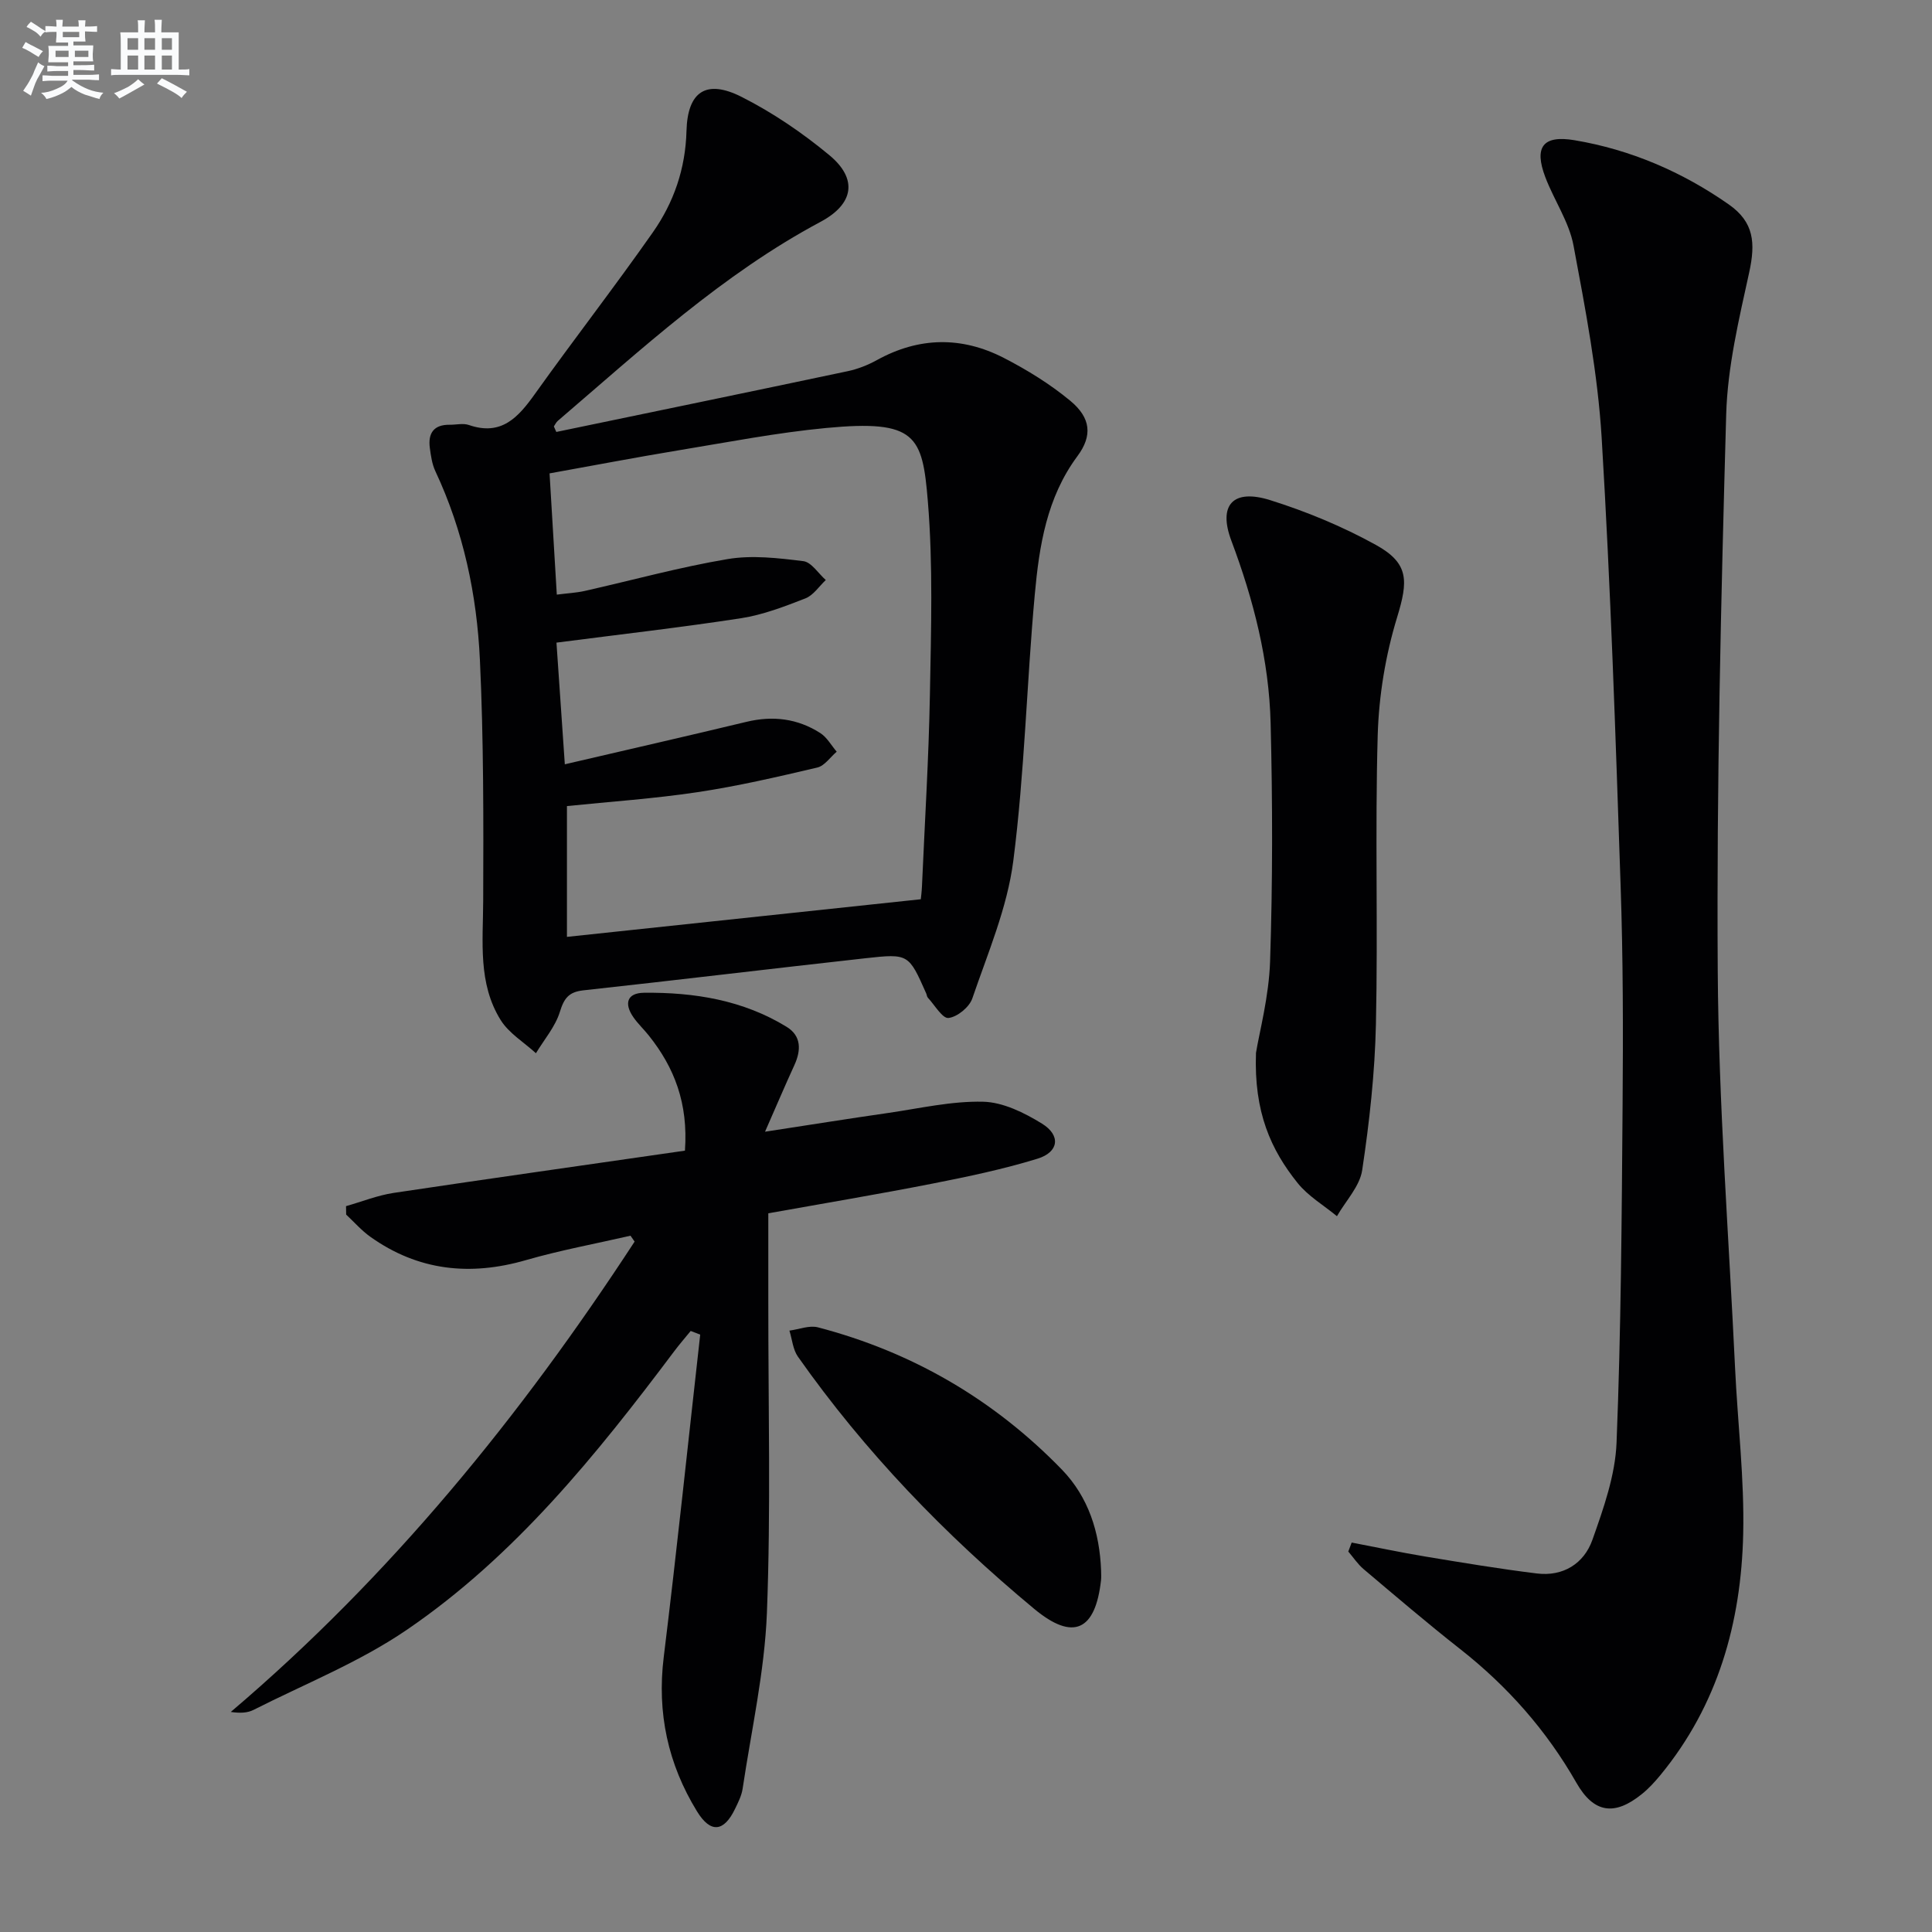
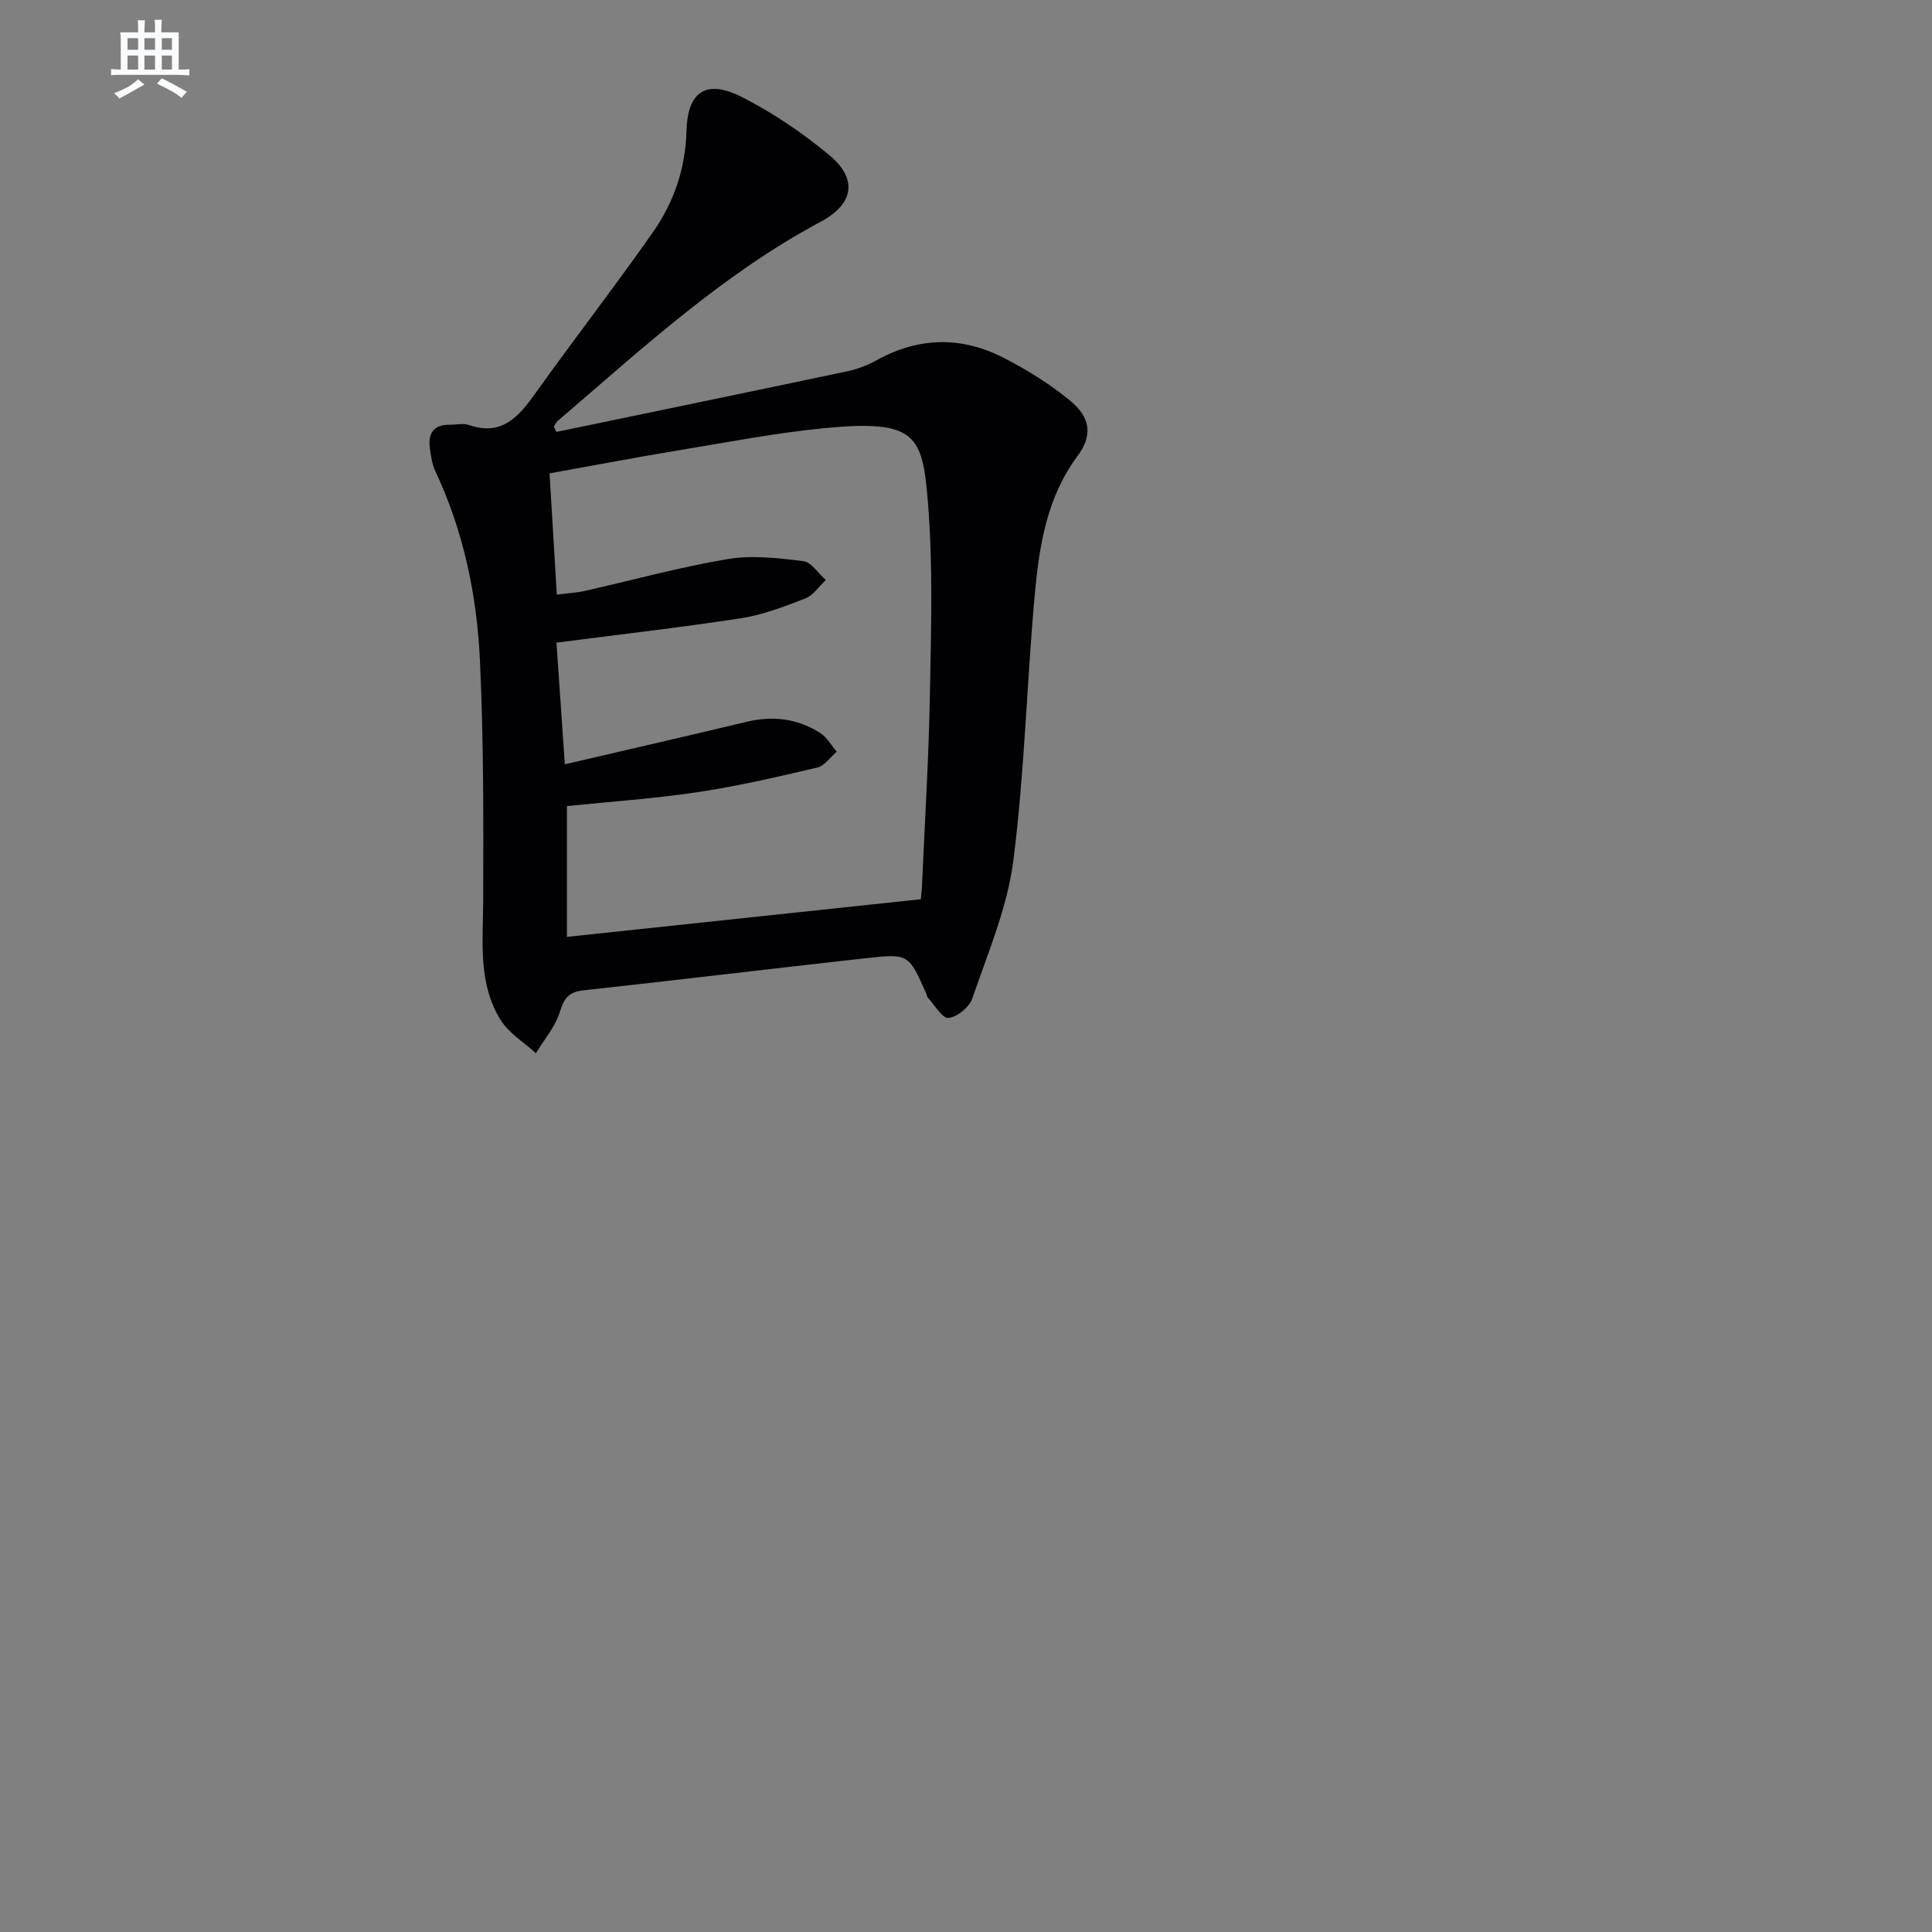
<svg xmlns="http://www.w3.org/2000/svg" enable-background="new 0 0 400 400" viewBox="0 0 400 400">
  <rect x="0" y="0" width="400" height="400" fill="#808080" stroke="none" />
  <g fill="#010103">
    <path d="m115.18 89.43c20.11-4.18 40.23-8.33 60.33-12.58 2.08-.44 4.16-1.26 6.03-2.29 8.71-4.82 17.56-4.94 26.27-.47 4.84 2.49 9.59 5.42 13.77 8.88 4.28 3.54 4.64 7.23 1.49 11.47-6.36 8.57-7.91 18.58-8.83 28.65-1.68 18.37-2.1 36.89-4.45 55.17-1.25 9.7-5.28 19.08-8.48 28.45-.61 1.8-3.1 3.84-4.93 4.05-1.25.15-2.86-2.67-4.27-4.19-.21-.22-.22-.62-.36-.92-3.61-8.12-3.62-8.25-12.53-7.26-19.48 2.16-38.95 4.52-58.44 6.65-3.03.33-4 1.65-4.87 4.47-.95 3.07-3.25 5.72-4.95 8.55-2.47-2.26-5.58-4.12-7.29-6.85-4.75-7.6-3.66-16.24-3.63-24.73.06-16.62.1-33.26-.68-49.85-.63-13.49-3.41-26.68-9.22-39.07-.69-1.47-.93-3.19-1.15-4.83-.4-3.03.81-4.83 4.1-4.79 1.33.02 2.79-.36 3.98.05 6.74 2.33 10.22-1.58 13.68-6.43 8.02-11.24 16.49-22.15 24.41-33.45 4.34-6.19 6.76-13.16 6.97-20.99.22-8.22 4.11-10.75 11.41-7.06 6.45 3.26 12.59 7.44 18.16 12.06 5.95 4.93 5.08 10.13-1.82 13.81-20.33 10.86-37.09 26.39-54.4 41.21-.35.3-.54.76-.81 1.15.17.38.34.76.51 1.14zm.03 43.62c.55 8.07 1.12 16.26 1.73 25.19 13.12-3.06 25.38-5.85 37.6-8.79 5.47-1.32 10.59-.69 15.29 2.32 1.39.89 2.28 2.55 3.4 3.86-1.33 1.13-2.5 2.92-4.01 3.28-8.22 1.93-16.47 3.85-24.81 5.1-8.98 1.35-18.08 1.96-27.03 2.88v27.08c24.48-2.6 48.69-5.17 73.26-7.79.04-.38.19-1.51.24-2.64.58-13.29 1.41-26.57 1.65-39.86.24-13.3.66-26.68-.43-39.9-1.12-13.58-2.41-16.94-21.06-15.17-10.21.97-20.33 2.94-30.47 4.61-8.79 1.45-17.55 3.13-26.79 4.79.51 8.48.99 16.55 1.5 25.1 2.24-.29 4.04-.37 5.77-.76 9.87-2.22 19.65-4.93 29.61-6.6 5.07-.85 10.48-.21 15.66.43 1.68.21 3.11 2.55 4.65 3.91-1.39 1.3-2.57 3.16-4.22 3.8-4.31 1.68-8.74 3.39-13.28 4.1-12.46 1.92-24.99 3.34-38.26 5.06z" />
-     <path d="m279.85 319.37c5.09.97 10.16 2.05 15.28 2.9 7.67 1.27 15.34 2.55 23.06 3.5 5.45.67 9.76-2.05 11.5-6.96 2.3-6.5 4.73-13.34 5-20.12.93-23.28 1.07-46.59 1.25-69.89.12-15.15.11-30.32-.41-45.46-1.04-30.9-2.06-61.81-3.92-92.66-.81-13.36-3.36-26.65-5.83-39.84-.92-4.92-4.04-9.4-5.85-14.19-2.35-6.21-.5-8.72 6.06-7.62 11.62 1.95 22.31 6.56 31.94 13.3 5.22 3.66 5.56 7.95 4.22 14.08-2.12 9.69-4.48 19.54-4.76 29.38-1.08 38.42-2 76.86-1.75 115.28.18 27.4 2.29 54.8 3.59 82.19.54 11.45 1.94 22.92 1.68 34.34-.42 18.31-5.22 35.45-17.17 49.95-1.16 1.4-2.41 2.77-3.82 3.9-5.63 4.55-9.93 3.98-13.54-2.34-6.2-10.86-14.26-19.98-24.07-27.69-6.8-5.34-13.37-10.96-19.98-16.54-1.22-1.03-2.13-2.42-3.18-3.65.22-.6.46-1.23.7-1.86z" />
-     <path d="m141.81 238.23c.7-9.84-2.21-17.22-7.47-23.82-1.03-1.3-2.27-2.45-3.21-3.81-1.94-2.8-1.35-5.02 2.22-5.06 10.39-.11 20.49 1.52 29.52 7.06 3.06 1.88 3.01 4.85 1.59 7.94-1.93 4.2-3.73 8.46-6.07 13.77 9.21-1.41 17.32-2.71 25.46-3.88 6.56-.95 13.16-2.49 19.71-2.33 4.12.1 8.52 2.28 12.18 4.54 3.93 2.43 3.49 5.89-.92 7.25-7.11 2.19-14.44 3.72-21.75 5.16-11.19 2.2-22.45 4.08-34 6.15v18.28c-.02 21.49.54 43-.29 64.46-.48 12.18-3.22 24.28-5.03 36.41-.22 1.44-.93 2.84-1.58 4.18-2.3 4.76-5.05 5.08-7.86.5-6.01-9.79-8.32-20.39-6.89-31.96 2.73-22.22 5.05-44.49 7.55-66.75-.66-.25-1.31-.5-1.97-.76-1.14 1.4-2.32 2.75-3.4 4.19-16.14 21.49-33.01 42.44-55.42 57.72-9.78 6.67-21.06 11.16-31.7 16.55-1.24.63-2.77.7-4.7.42 33.12-28.15 60.08-61.33 83.61-97.38-.28-.41-.57-.81-.85-1.22-7.22 1.66-14.53 3-21.63 5.05-11.58 3.35-22.33 2.22-32.23-4.82-1.83-1.3-3.35-3.05-5.01-4.6-.01-.58-.02-1.16-.03-1.75 3.28-.93 6.5-2.23 9.85-2.74 19.96-2.99 39.98-5.81 60.32-8.75z" />
-     <path d="m260.04 217.98c.69-4.26 2.68-11.6 2.92-19 .54-16.39.52-32.82.11-49.22-.32-13.03-3.53-25.56-8.13-37.81-2.79-7.43.36-10.81 8.04-8.4 7.52 2.36 14.95 5.44 21.85 9.25 6.97 3.84 6.71 7.51 4.42 15.03-2.39 7.82-3.77 16.2-4.01 24.38-.57 19.93.07 39.9-.37 59.84-.22 10.09-1.34 20.21-2.84 30.2-.5 3.37-3.42 6.38-5.23 9.55-2.74-2.26-5.94-4.14-8.12-6.84-5.53-6.88-9.1-14.67-8.64-26.98z" />
-     <path d="m227.97 325.15c0 .66.06 1.34-.01 1.99-1.16 10.45-5.73 12.7-13.85 5.95-18.47-15.33-35.06-32.53-48.91-52.21-1.04-1.48-1.19-3.58-1.76-5.39 1.98-.26 4.12-1.14 5.9-.68 19.55 5.11 36.45 14.96 50.51 29.45 5.52 5.7 7.82 13 8.12 20.89z" />
  </g>
-   <path d="m6.8 9.5c.6.3 1.3.7 2.1 1.1-.4.4-.7.8-.9 1.2-.7-.4-1.3-.8-1.8-1.1s-1.1-.6-1.6-.8c.2-.4.5-.8.7-1.2.4.2.8.5 1.5.8zm.9 6.9c-.3.6-.5 1.1-.7 1.7s-.4 1.1-.6 1.7c-.6-.4-1.1-.7-1.6-1 .7-1 1.2-1.8 1.5-2.4.3-.5.6-1.1.8-1.7.3-.6.5-1.2.8-1.8.3.3.8.6 1.3.8-.7 1.3-1.2 2.2-1.5 2.7zm.1-11c.4.3 1 .7 1.7 1.1-.5.2-.8.6-1.1 1.1-.5-.6-1-1-1.4-1.2s-.9-.6-1.5-.8c.2-.4.5-.7.9-1.1.5.3.9.6 1.4.9zm10.5 13.1c1 .4 2 .6 3.1.7-.4.4-.7.8-.8 1.3-.9-.2-1.9-.6-3-.9-1-.4-2-.9-2.8-1.6-.5.4-1.1.9-1.9 1.3s-1.9.9-3.3 1.2c-.1-.3-.5-.8-1.1-1.3 1 0 2.1-.3 3.2-.8 1.2-.5 1.9-1 2.3-1.7h-3.2c-.4 0-1 0-2 .1v-1.2c1 0 1.7.1 2 .1h3.3v-1h-2.3c-.2 0-.9 0-2 .1v-1.2c1.2 0 1.9.1 2 .1h2.3v-.8h-4.1c0-.7.1-1.2.1-1.6 0-.5 0-1.1-.1-1.8h4.1v-.7h-2.5c0-.6.1-1.1.1-1.6v-.6h-.5c-.4 0-1 0-1.8.1v-1.3c1.2 0 1.9.1 2.1.1h.2c0-.3 0-.8-.1-1.4h1.4c0 .6-.1 1-.1 1.4h3.4c0-.4 0-.8-.1-1.3h1.5c0 .4-.1.9-.1 1.3.7 0 1.5 0 2.5-.1v1.2c-1 0-1.8-.1-2.5-.1v.6c0 .3 0 .8.1 1.5h-2.5v.8h4.1c0 .8-.1 1.3-.1 1.8s0 1 .1 1.5h-4.1v.8h1.4c.8 0 1.8 0 2.9-.1v1.2c-1 0-1.9-.1-2.8-.1h-1.5v1h3.2c.3 0 1 0 2.1-.1v1.2c-1.1 0-1.8-.1-2.1-.1h-3.4l-.1.1c1.4 1 2.4 1.5 3.4 1.9zm-4.1-6.7v-1.3h-2.7v1.3zm2.2-4.1v-1.1h-3.4v1.1zm1.9 4.1v-1.3h-2.8v1.3z" fill="#fafbfc" />
  <path d="m37 6.7v2.3 5.4c1 0 1.8 0 2.2-.1v1.3c-.6 0-1.5-.1-2.5-.1h-11.9c-.7 0-1.3 0-1.8.1v-1.3c.5 0 1.1.1 2 .1v-5.2c0-1 0-1.8-.1-2.5h3.7c0-1.3 0-2.1-.1-2.5h1.5c0 .4-.1 1.3-.1 2.5h2.2c0-1.2 0-2.1-.1-2.6h1.5c0 .4-.1 1.3-.1 2.6zm-12.3 13.7c-.3-.4-.7-.8-1.1-1.1 1.1-.4 2.1-.9 2.9-1.3.8-.5 1.5-1 2.1-1.6.4.4.9.8 1.3 1.1-2.5 1.4-4.2 2.4-5.2 2.9zm3.9-10.1v-2.4h-2.2v2.4zm0 4.1v-2.9h-2.2v2.9zm3.5-4.1v-2.4h-2.2v2.4zm0 4.1v-2.9h-2.2v2.9zm.4 2.9 1-1.1c.6.3 1.4.7 2.5 1.3s2 1.1 2.7 1.5c-.4.4-.8.8-1.1 1.3-.8-.8-2.5-1.7-5.1-3zm3.1-7v-2.4h-2.1v2.4zm0 4.1v-2.9h-2.1v2.9z" fill="#fafbfc" />
</svg>